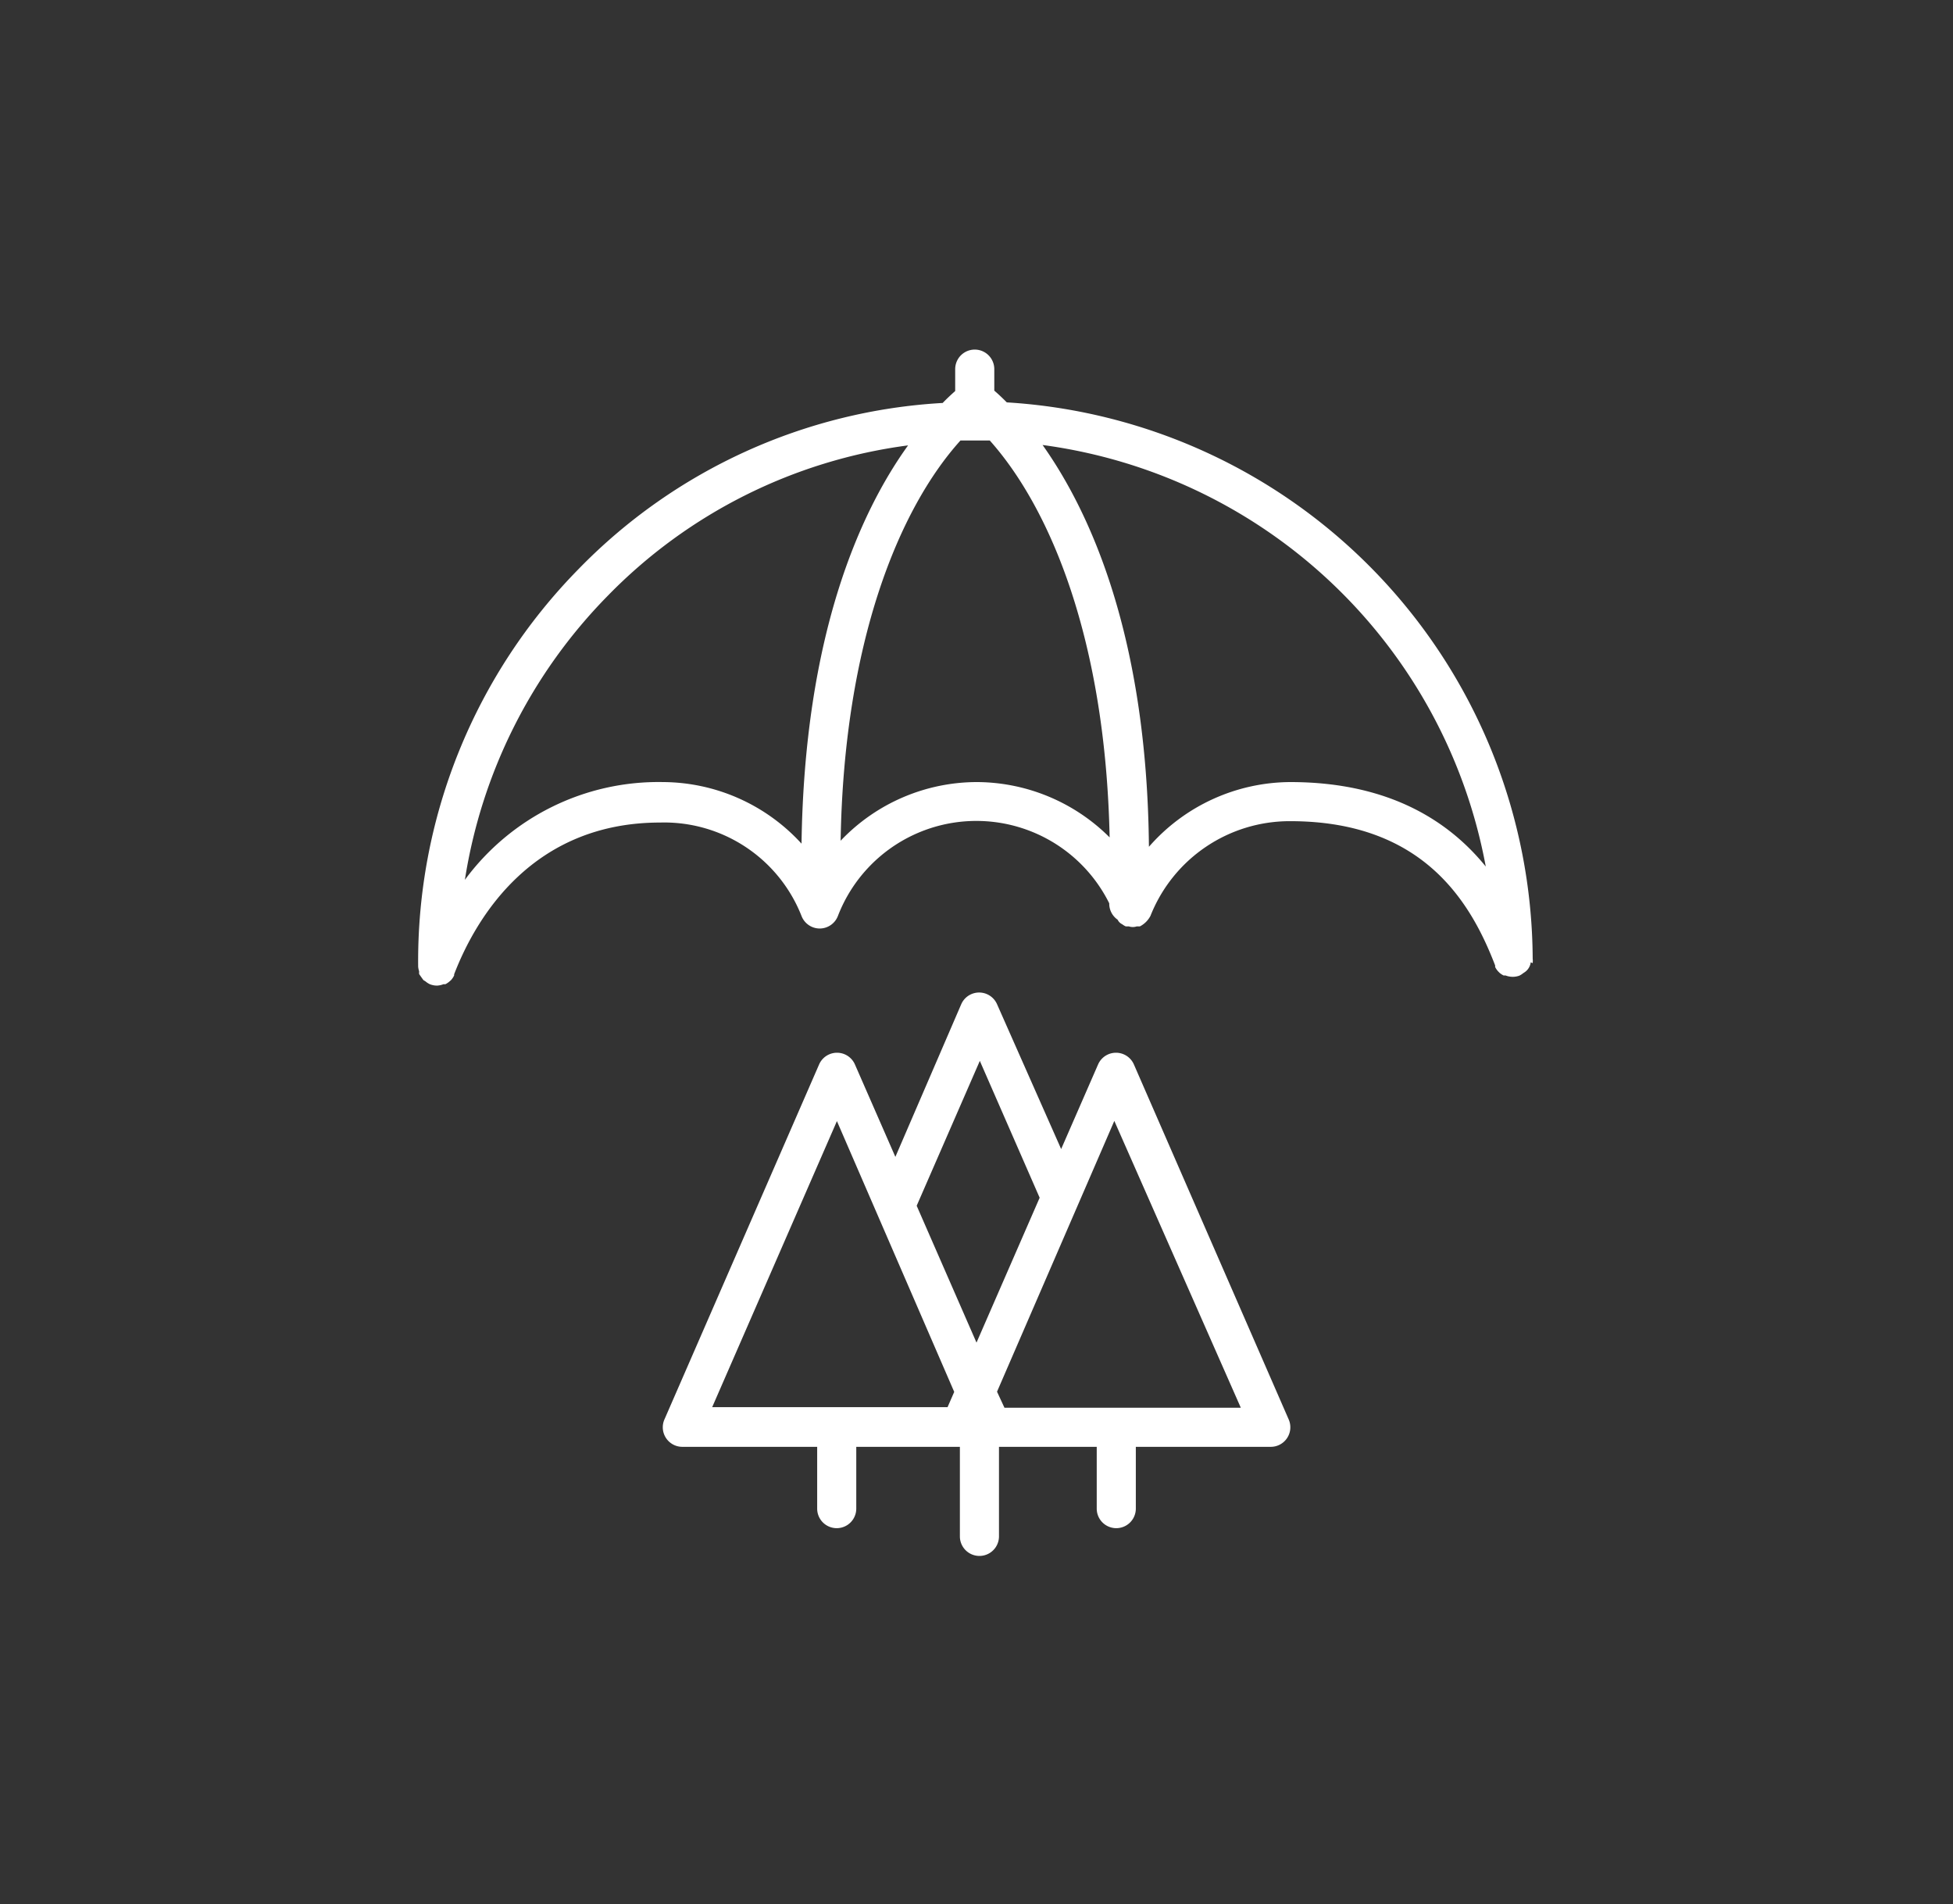
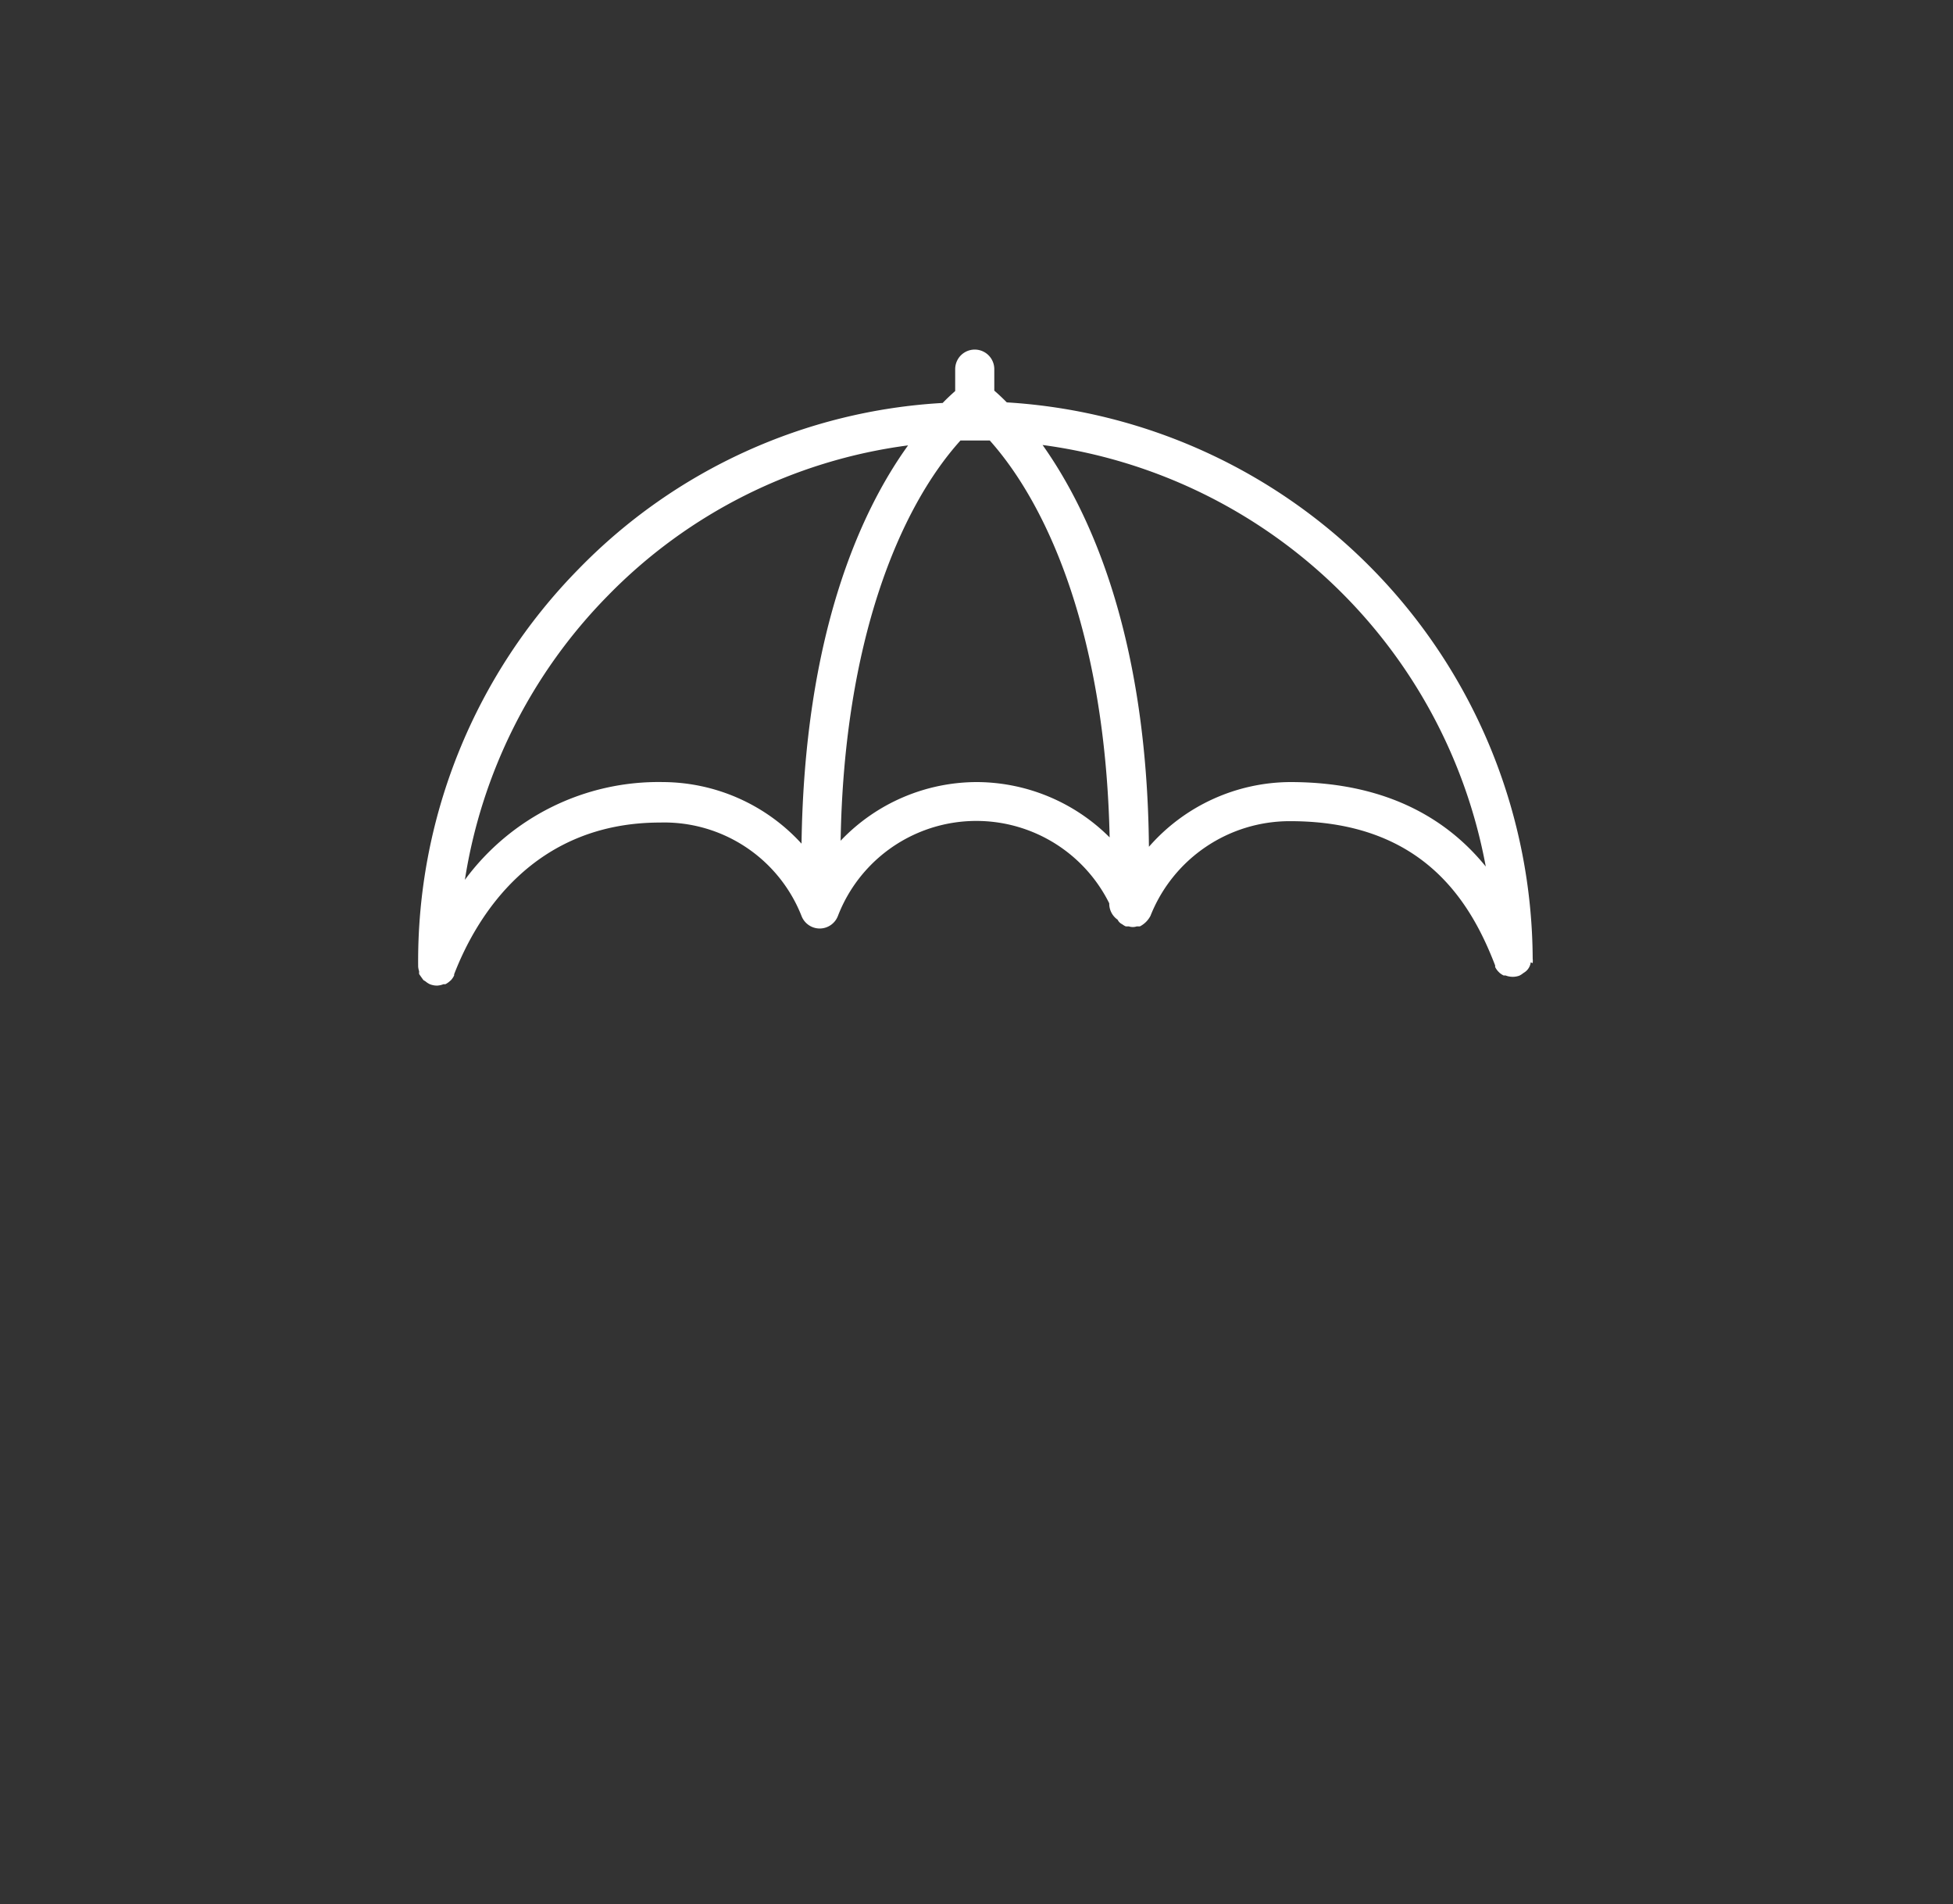
<svg xmlns="http://www.w3.org/2000/svg" id="Calque_1" data-name="Calque 1" viewBox="0 0 99.9 97.4">
  <rect x="0" y="0" width="99.9" height="97.4" fill="#333333" stroke="none" />
  <defs>
    <style>.cls-1{fill:none;}.cls-2{fill:#fff;}</style>
  </defs>
  <title>Assurance des forêts</title>
  <path class="cls-1" d="M46.46,22.75a26.22,26.22,0,0,0-15.37,7.7A26.55,26.55,0,0,0,23.79,45a12.3,12.3,0,0,1,10.14-5A9.65,9.65,0,0,1,41,43.15C41.15,32.47,44,26.18,46.46,22.75Z" />
-   <polygon class="cls-1" points="51.04 71.18 51.38 71.97 63.47 71.97 57.08 57.34 51.04 71.18" />
  <polygon class="cls-1" points="48.52 71.97 48.86 71.18 42.82 57.34 36.43 71.97 48.52 71.97" />
-   <polygon class="cls-1" points="53.18 61.27 50.12 54.26 46.89 61.67 49.95 68.68 53.18 61.27" />
  <path class="cls-1" d="M53.37,22.74c2.45,3.45,5.34,9.78,5.44,20.55A9.66,9.66,0,0,1,66,40c5.14,0,8.16,2.12,10,4.34A26.64,26.64,0,0,0,53.37,22.74Z" />
  <path class="cls-1" d="M50.66,22.53l-.71,0h-.18l-.61,0C46,26,43.21,32.82,43,43a9.54,9.54,0,0,1,13.75-.17C56.59,32.75,53.77,26,50.66,22.53Z" />
  <path class="cls-2" d="M78.4,49.26a1,1,0,0,0,0-.23v0a28.64,28.64,0,0,0-26.9-28.45c-.23-.23-.44-.43-.64-.6v-1.1a1,1,0,0,0-2,0V20c-.19.17-.41.37-.64.61a28.2,28.2,0,0,0-18.62,8.49,28.59,28.59,0,0,0-8.21,20.34h0a1,1,0,0,0,.05.24,1,1,0,0,0,0,.14,17.73,17.73,0,0,0,.22.31l.1.06a1,1,0,0,0,.23.15h0a1,1,0,0,0,.36.07h0a1,1,0,0,0,.33-.07l.1,0a1,1,0,0,0,.21-.14l.08-.07a1,1,0,0,0,.16-.24l0-.06h0c1.12-2.9,4-7.76,10.54-7.76A7.55,7.55,0,0,1,41,46.85a1,1,0,0,0,.93.64h0a1,1,0,0,0,.93-.64,7.59,7.59,0,0,1,13.88-.65h0a1,1,0,0,0,.43.84v0a.48.48,0,0,0,.23.23,1,1,0,0,0,.18.11h0a1,1,0,0,0,.16,0,.62.62,0,0,0,.41,0,1,1,0,0,0,.16,0h0a1.26,1.26,0,0,0,.54-.54v0A7.66,7.66,0,0,1,66,42c6.85,0,9.26,4.21,10.48,7.38v0l0,.08a1,1,0,0,0,.15.22l.08.08a1,1,0,0,0,.2.13l.1,0a1,1,0,0,0,.35.07h.06a1,1,0,0,0,.3-.06h0a1,1,0,0,0,.2-.13,1,1,0,0,0,.13-.09.72.72,0,0,0,.25-.46ZM33.92,40a12.3,12.3,0,0,0-10.14,5,26.55,26.55,0,0,1,7.3-14.52,26.22,26.22,0,0,1,15.37-7.7C44,26.18,41.15,32.47,41,43.15A9.65,9.65,0,0,0,33.92,40ZM50,40A9.63,9.63,0,0,0,43,43c.17-10.18,3-17,6.13-20.47l.61,0h.18l.71,0c3.11,3.49,5.92,10.22,6.13,20.3A9.66,9.66,0,0,0,50,40ZM66,40a9.66,9.66,0,0,0-7.23,3.31c-.1-10.77-3-17.11-5.44-20.55A26.64,26.64,0,0,1,76,44.32C74.2,42.1,71.18,40,66,40Z" />
-   <path class="cls-2" d="M58,54.44a1,1,0,0,0-1.83,0l-1.89,4.33L51,51.36a1,1,0,0,0-1.83,0L45.8,59.17l-2.07-4.73a1,1,0,0,0-1.83,0L34,72.57A1,1,0,0,0,34.9,74H41.8v3.16a1,1,0,0,0,2,0V74h5.3v4.58a1,1,0,0,0,2,0V74h5v3.16a1,1,0,0,0,2,0V74H65a1,1,0,0,0,.92-1.4Zm-7.88-.18,3.06,7-3.23,7.41-3.06-7Zm-7.31,3.08,6,13.85-.34.78H36.43ZM51.38,72,51,71.18l6-13.85L63.47,72Z" />
</svg>